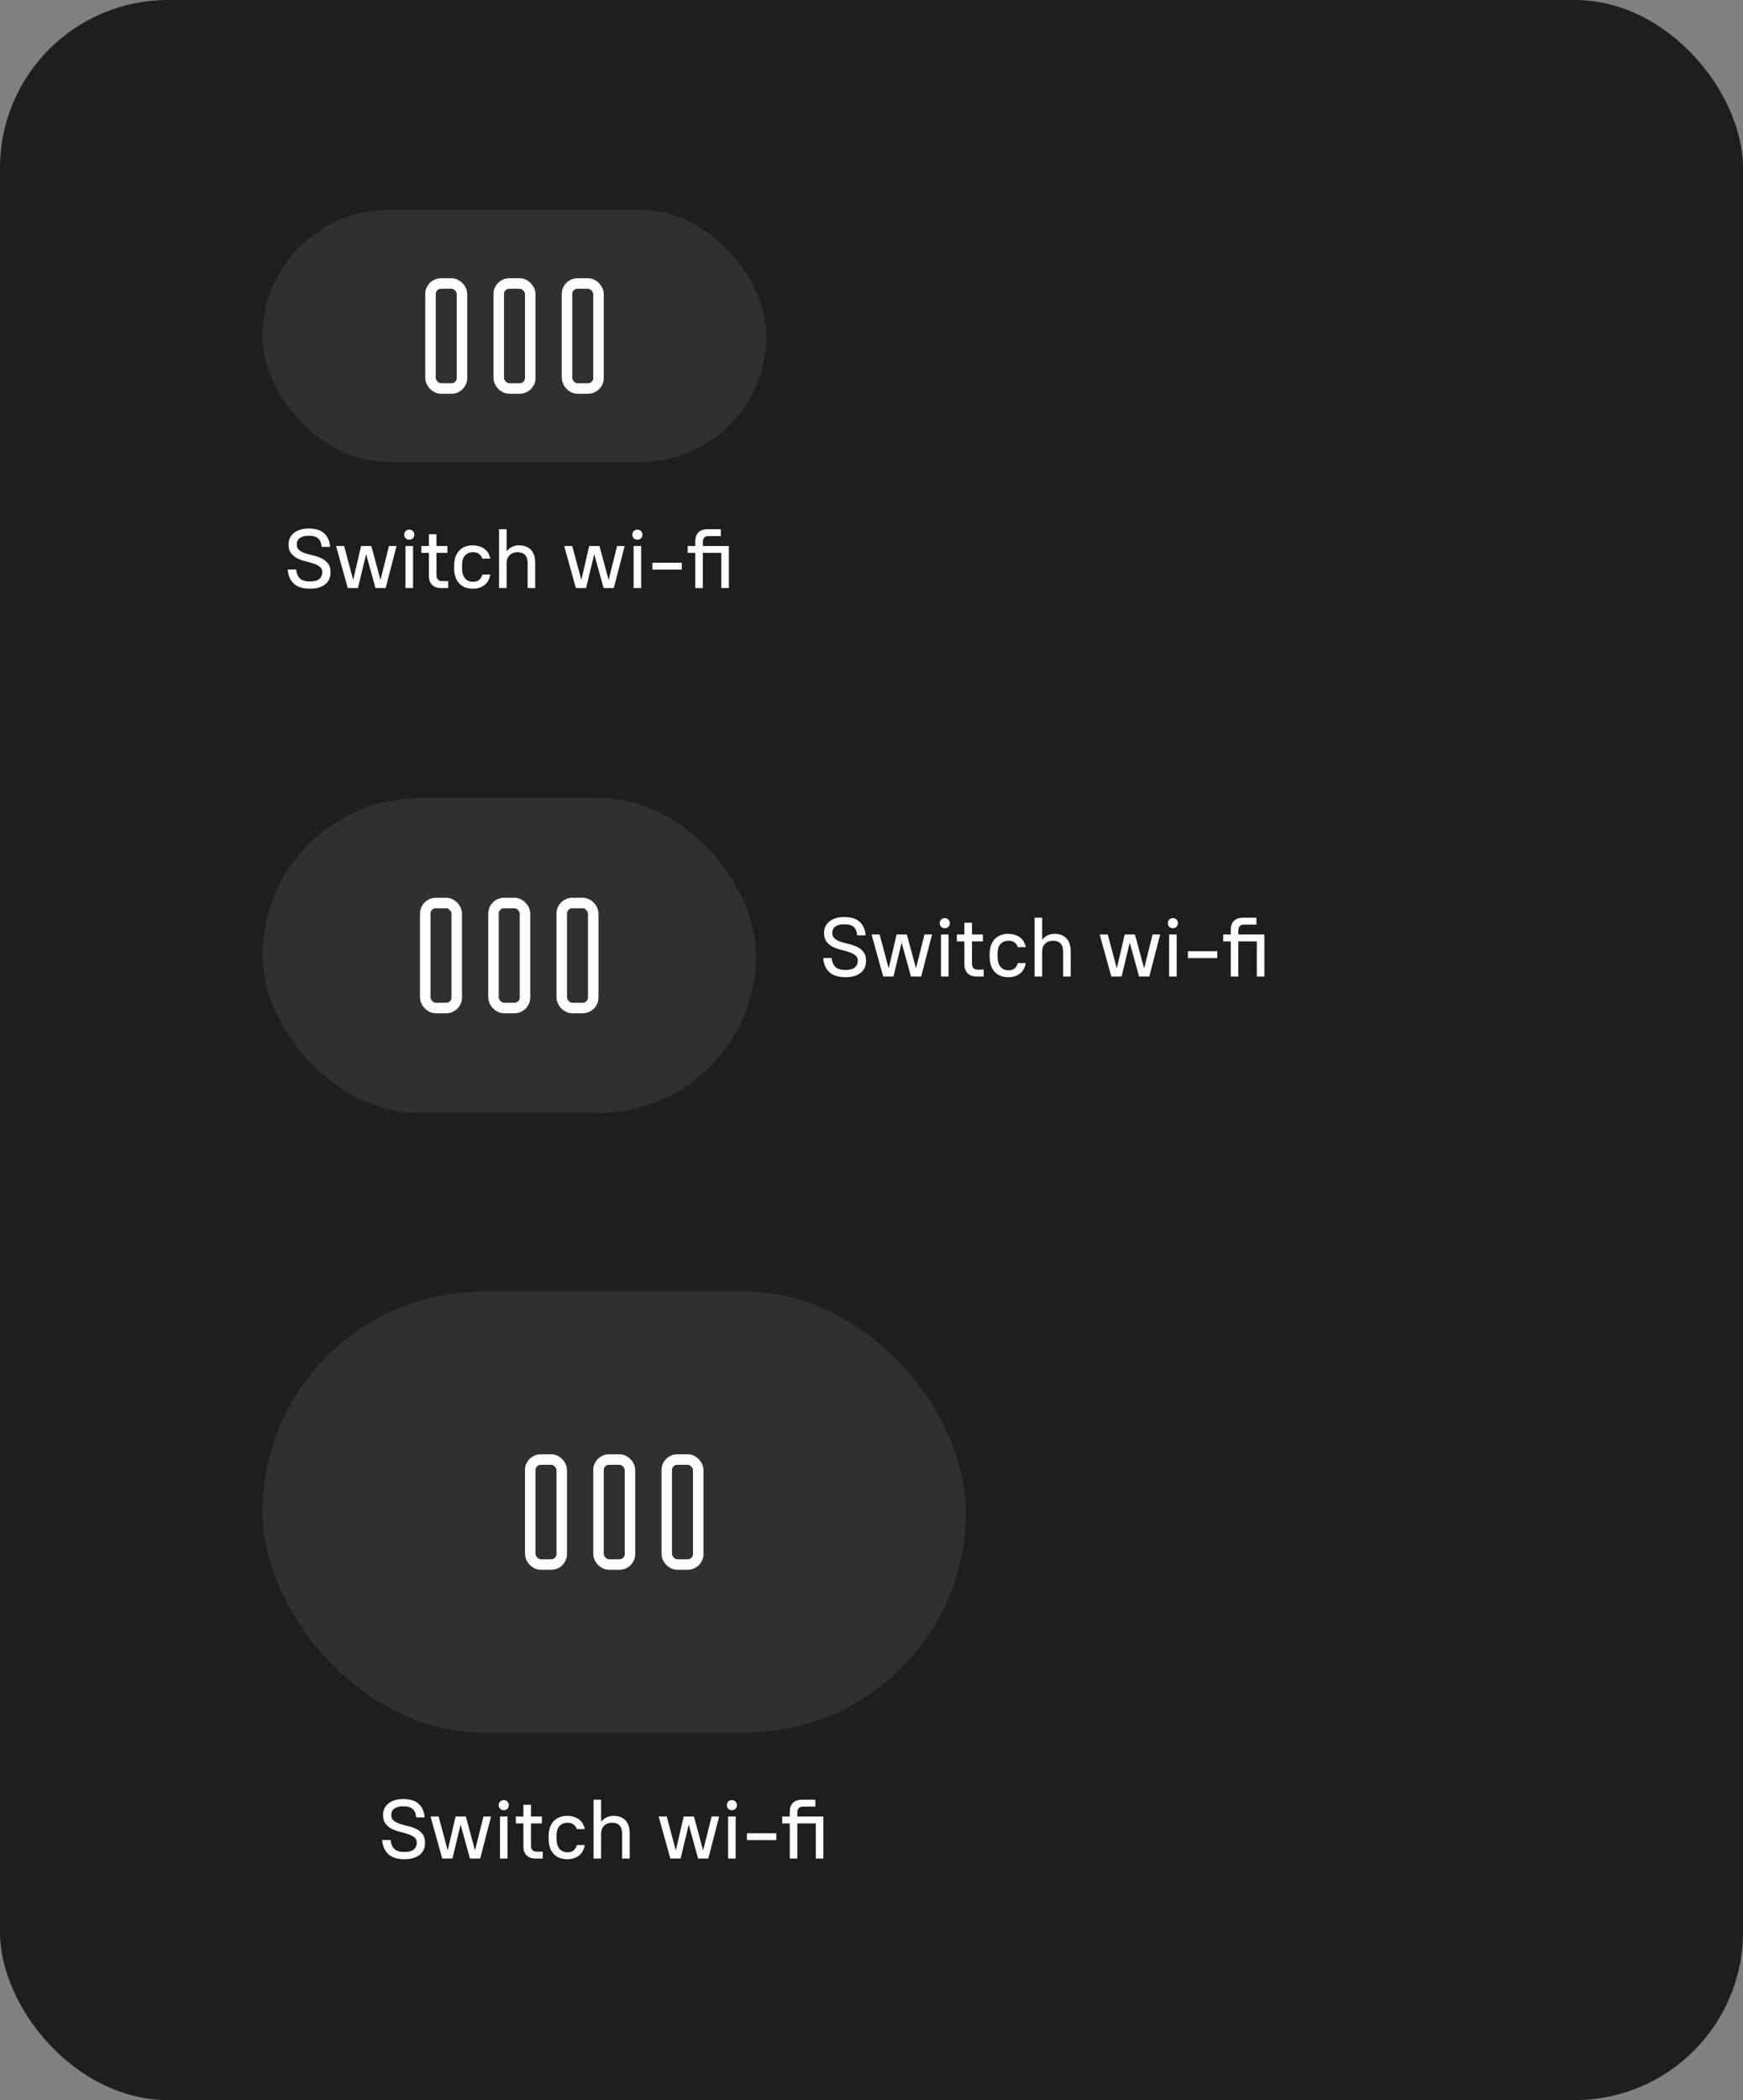
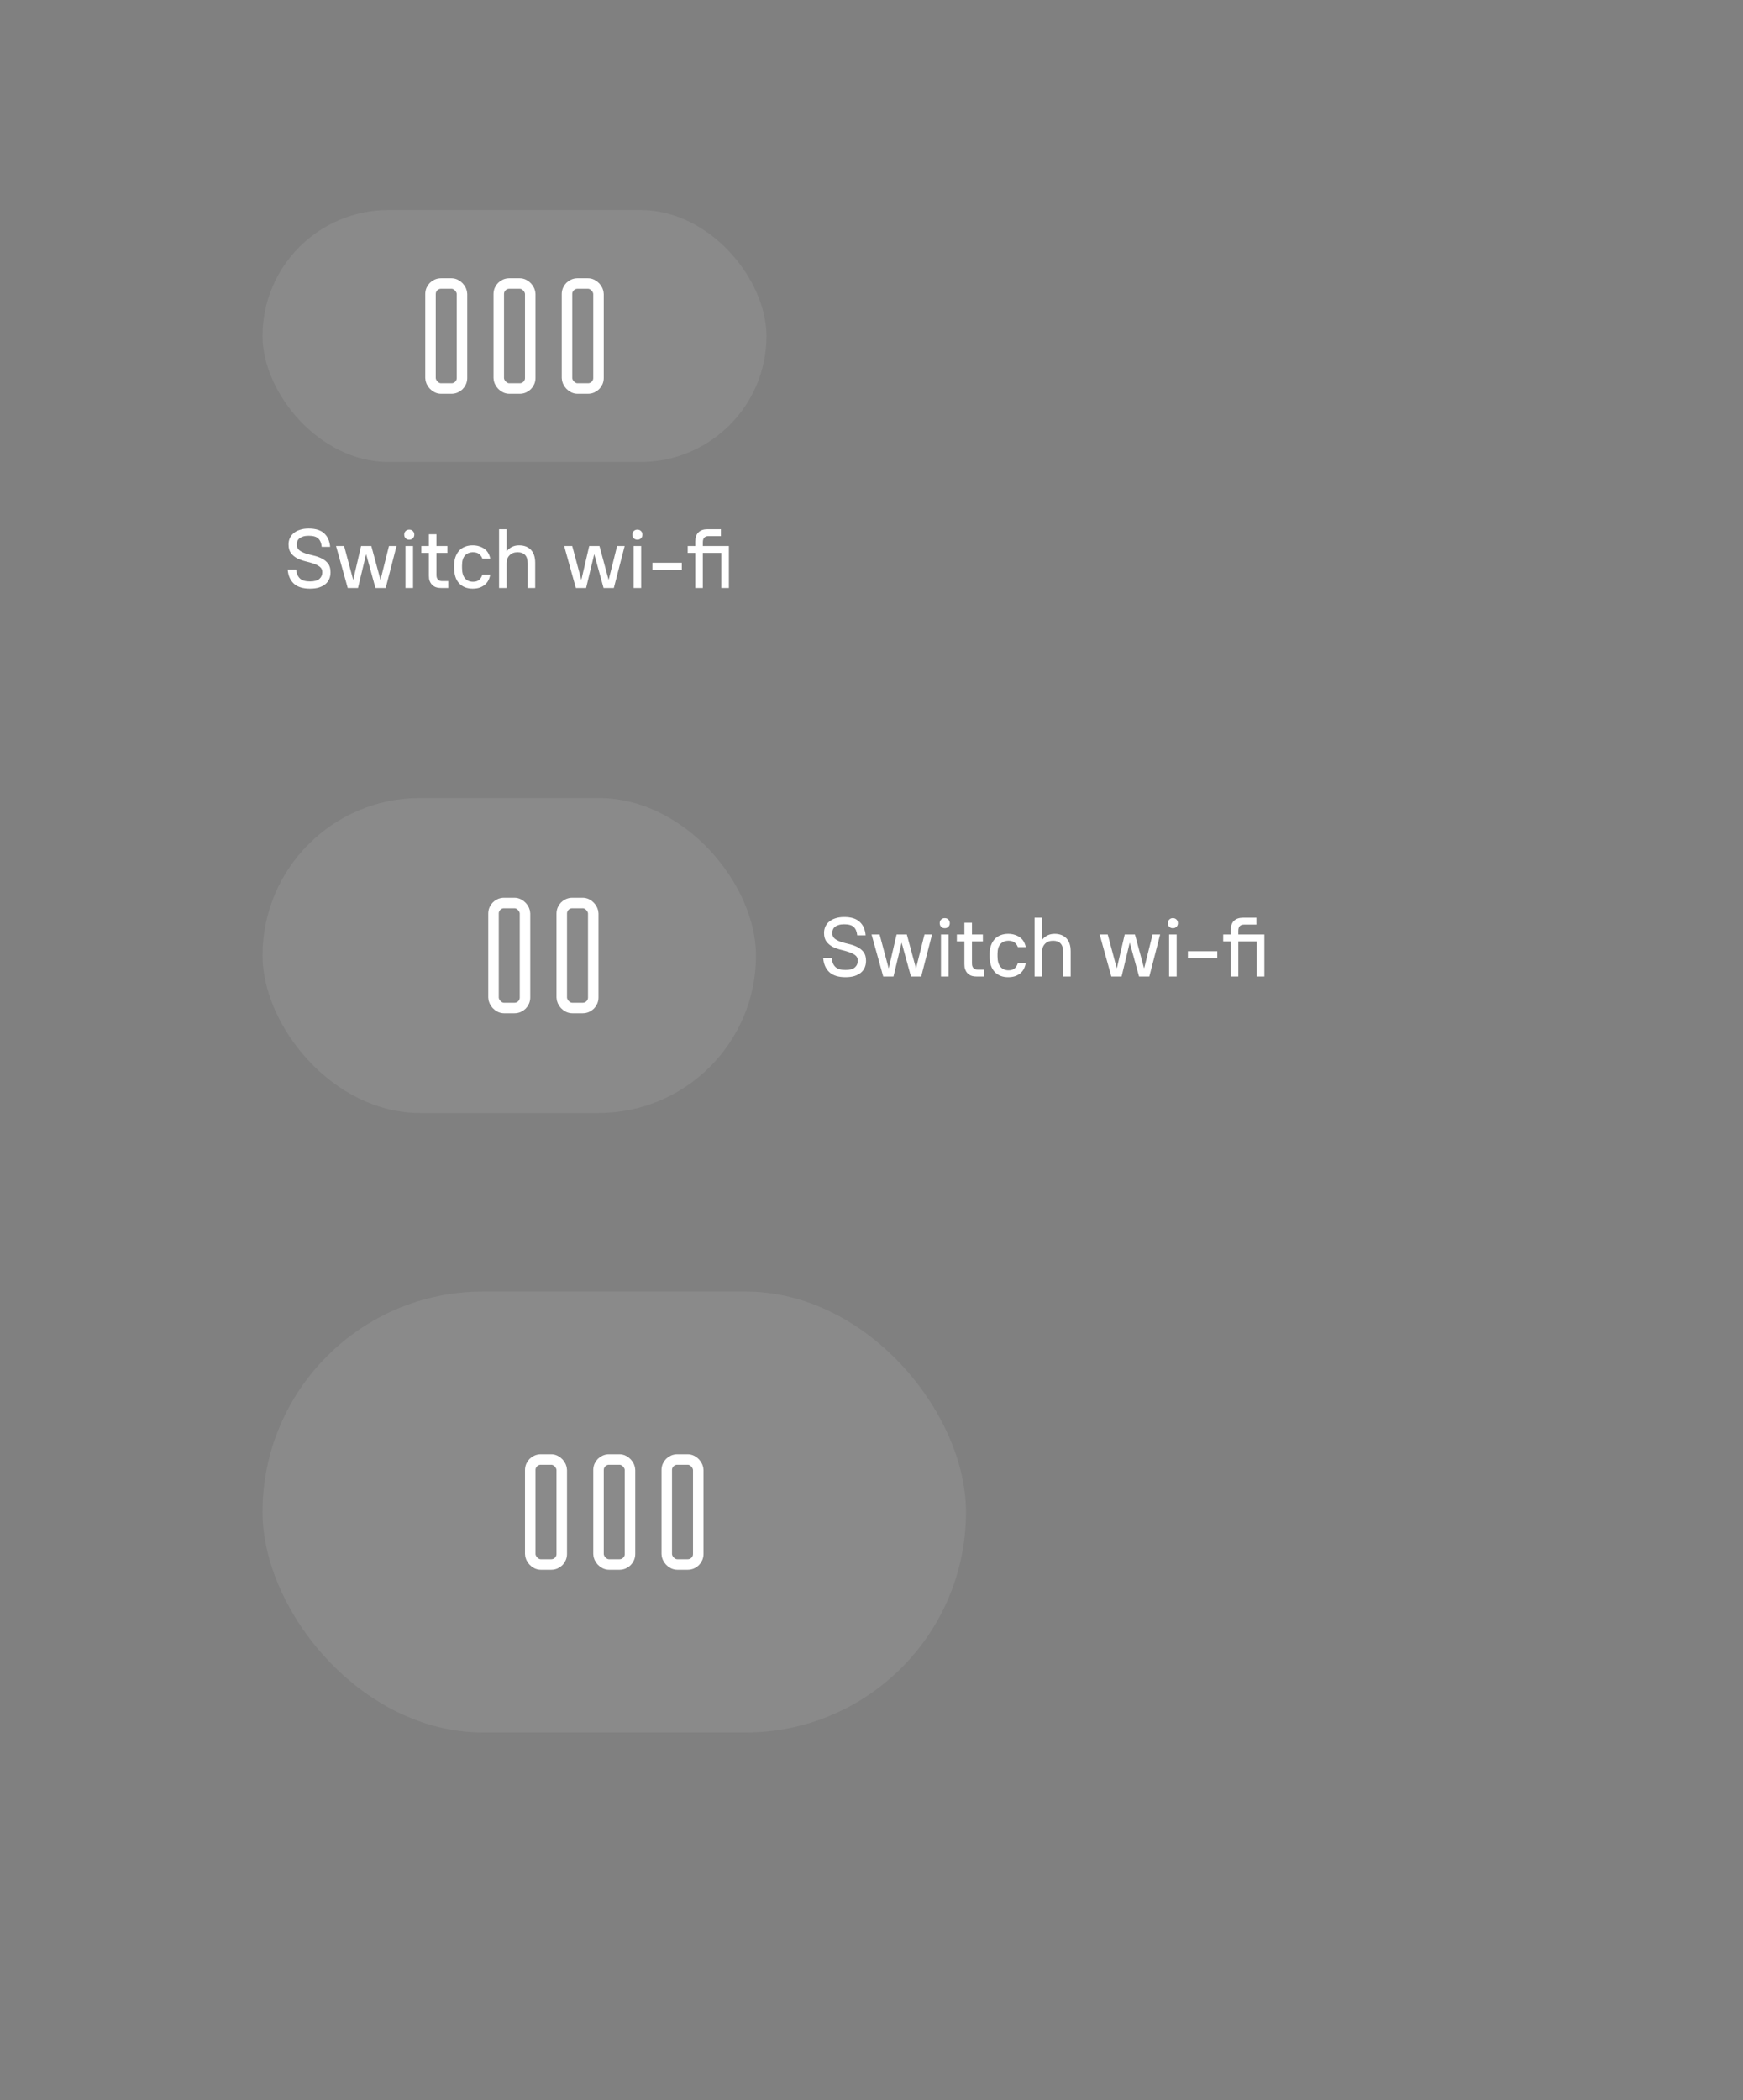
<svg xmlns="http://www.w3.org/2000/svg" width="166" height="200" viewBox="0 0 166 200" fill="none">
  <rect x="0" y="0" width="166" height="200" fill="#808080" stroke="none" />
-   <rect width="166" height="200" rx="16" fill="#1E1E21" />
  <rect x="25" y="123" width="67" height="42" rx="21" fill="white" fill-opacity="0.08" />
  <rect x="63.5" y="139" width="3" height="10" rx="1" stroke="white" />
  <rect x="57" y="139" width="3" height="10" rx="1" stroke="white" />
  <rect x="50.5" y="139" width="3" height="10" rx="1" stroke="white" />
  <rect x="25" y="76" width="47" height="30" rx="15" fill="white" fill-opacity="0.08" />
  <rect x="53.5" y="86" width="3" height="10" rx="1" stroke="white" />
  <rect x="47" y="86" width="3" height="10" rx="1" stroke="white" />
-   <rect x="40.5" y="86" width="3" height="10" rx="1" stroke="white" />
  <rect x="25" y="20" width="48" height="24" rx="12" fill="white" fill-opacity="0.08" />
  <rect x="54" y="27" width="3" height="10" rx="1" stroke="white" />
  <rect x="47.5" y="27" width="3" height="10" rx="1" stroke="white" />
  <rect x="41" y="27" width="3" height="10" rx="1" stroke="white" />
  <path d="M80.52 93.064C79.843 93.064 79.331 92.904 78.984 92.584C78.637 92.259 78.443 91.811 78.4 91.24H79.2C79.243 91.619 79.365 91.904 79.568 92.096C79.771 92.283 80.088 92.376 80.52 92.376C80.931 92.376 81.229 92.296 81.416 92.136C81.603 91.971 81.696 91.757 81.696 91.496C81.696 91.272 81.616 91.099 81.456 90.976C81.296 90.853 81.096 90.752 80.856 90.672C80.621 90.592 80.365 90.52 80.088 90.456C79.811 90.387 79.552 90.293 79.312 90.176C79.077 90.053 78.88 89.891 78.72 89.688C78.56 89.48 78.48 89.203 78.48 88.856C78.48 88.637 78.52 88.437 78.6 88.256C78.685 88.069 78.808 87.909 78.968 87.776C79.128 87.637 79.328 87.531 79.568 87.456C79.808 87.376 80.085 87.336 80.4 87.336C81.061 87.336 81.555 87.491 81.88 87.8C82.211 88.104 82.397 88.531 82.44 89.08H81.64C81.603 88.712 81.491 88.445 81.304 88.28C81.123 88.109 80.821 88.024 80.4 88.024C80.203 88.024 80.032 88.045 79.888 88.088C79.744 88.131 79.624 88.189 79.528 88.264C79.437 88.333 79.371 88.419 79.328 88.52C79.285 88.621 79.264 88.733 79.264 88.856C79.264 89.091 79.344 89.272 79.504 89.4C79.664 89.523 79.861 89.624 80.096 89.704C80.336 89.779 80.595 89.848 80.872 89.912C81.149 89.976 81.405 90.067 81.64 90.184C81.88 90.301 82.08 90.461 82.24 90.664C82.4 90.867 82.48 91.147 82.48 91.504C82.48 91.733 82.44 91.944 82.36 92.136C82.28 92.328 82.157 92.493 81.992 92.632C81.832 92.765 81.629 92.872 81.384 92.952C81.139 93.027 80.851 93.064 80.52 93.064ZM84.117 93L83.005 89H83.773L84.629 92.2H84.645L85.389 89H86.365L87.229 92.2H87.245L88.045 89H88.765L87.733 93H86.757L85.877 89.8H85.861L85.093 93H84.117ZM89.617 93V89H90.337V93H89.617ZM89.977 88.4C89.838 88.4 89.724 88.355 89.633 88.264C89.542 88.173 89.497 88.059 89.497 87.92C89.497 87.781 89.542 87.667 89.633 87.576C89.724 87.485 89.838 87.44 89.977 87.44C90.116 87.44 90.23 87.485 90.321 87.576C90.412 87.667 90.457 87.781 90.457 87.92C90.457 88.059 90.412 88.173 90.321 88.264C90.23 88.355 90.116 88.4 89.977 88.4ZM93.024 93C92.731 93 92.504 92.949 92.344 92.848C92.189 92.747 92.075 92.629 92 92.496C91.925 92.363 91.88 92.232 91.864 92.104C91.853 91.971 91.848 91.877 91.848 91.824V89.656H91.128V89H91.848V87.88H92.568V89H93.608V89.656H92.568V91.744C92.568 91.845 92.579 91.933 92.6 92.008C92.626 92.083 92.664 92.147 92.712 92.2C92.76 92.248 92.819 92.285 92.888 92.312C92.957 92.333 93.037 92.344 93.128 92.344H93.688V93H93.024ZM96.011 93.064C95.477 93.064 95.051 92.896 94.731 92.56C94.411 92.219 94.251 91.723 94.251 91.072V90.848C94.251 90.544 94.293 90.275 94.379 90.04C94.464 89.805 94.581 89.605 94.731 89.44C94.885 89.275 95.072 89.149 95.291 89.064C95.509 88.979 95.749 88.936 96.011 88.936C96.261 88.936 96.483 88.971 96.675 89.04C96.872 89.104 97.04 89.192 97.179 89.304C97.323 89.416 97.435 89.549 97.515 89.704C97.6 89.859 97.659 90.024 97.691 90.2H96.939C96.88 90.029 96.779 89.885 96.635 89.768C96.496 89.651 96.301 89.592 96.051 89.592C95.731 89.592 95.475 89.696 95.283 89.904C95.096 90.107 95.003 90.421 95.003 90.848V91.072C95.003 91.531 95.099 91.869 95.291 92.088C95.483 92.301 95.736 92.408 96.051 92.408C96.301 92.408 96.496 92.347 96.635 92.224C96.779 92.096 96.88 91.928 96.939 91.72H97.691C97.659 91.917 97.6 92.099 97.515 92.264C97.435 92.424 97.323 92.565 97.179 92.688C97.04 92.805 96.872 92.899 96.675 92.968C96.483 93.032 96.261 93.064 96.011 93.064ZM98.53 93V87.4H99.25V89.48H99.266C99.42 89.299 99.594 89.163 99.786 89.072C99.978 88.981 100.194 88.936 100.434 88.936C100.914 88.936 101.29 89.077 101.562 89.36C101.834 89.643 101.97 90.056 101.97 90.6V93H101.25V90.64C101.25 90.283 101.167 90.019 101.002 89.848C100.842 89.677 100.604 89.592 100.29 89.592C99.975 89.592 99.722 89.688 99.53 89.88C99.343 90.067 99.25 90.32 99.25 90.64V93H98.53ZM105.843 93L104.731 89H105.499L106.355 92.2H106.371L107.115 89H108.091L108.955 92.2H108.971L109.771 89H110.491L109.459 93H108.483L107.603 89.8H107.587L106.819 93H105.843ZM111.344 93V89H112.064V93H111.344ZM111.704 88.4C111.565 88.4 111.45 88.355 111.36 88.264C111.269 88.173 111.224 88.059 111.224 87.92C111.224 87.781 111.269 87.667 111.36 87.576C111.45 87.485 111.565 87.44 111.704 87.44C111.842 87.44 111.957 87.485 112.048 87.576C112.138 87.667 112.184 87.781 112.184 87.92C112.184 88.059 112.138 88.173 112.048 88.264C111.957 88.355 111.842 88.4 111.704 88.4ZM113.134 91.248V90.592H115.934V91.248H113.134ZM117.216 93V89.656H116.496V89H117.216V88.576C117.216 88.192 117.315 87.901 117.512 87.704C117.715 87.501 118.008 87.4 118.392 87.4H119.656V88.056H118.488C118.301 88.056 118.163 88.104 118.072 88.2C117.981 88.296 117.936 88.445 117.936 88.648V89H120.416V93H119.696V89.656H117.936V93H117.216Z" fill="white" />
-   <path d="M38.52 177.064C37.843 177.064 37.331 176.904 36.984 176.584C36.637 176.259 36.443 175.811 36.4 175.24H37.2C37.243 175.619 37.365 175.904 37.568 176.096C37.771 176.283 38.088 176.376 38.52 176.376C38.931 176.376 39.229 176.296 39.416 176.136C39.603 175.971 39.696 175.757 39.696 175.496C39.696 175.272 39.616 175.099 39.456 174.976C39.296 174.853 39.096 174.752 38.856 174.672C38.621 174.592 38.365 174.52 38.088 174.456C37.811 174.387 37.552 174.293 37.312 174.176C37.077 174.053 36.88 173.891 36.72 173.688C36.56 173.48 36.48 173.203 36.48 172.856C36.48 172.637 36.52 172.437 36.6 172.256C36.685 172.069 36.808 171.909 36.968 171.776C37.128 171.637 37.328 171.531 37.568 171.456C37.808 171.376 38.085 171.336 38.4 171.336C39.061 171.336 39.555 171.491 39.88 171.8C40.211 172.104 40.397 172.531 40.44 173.08H39.64C39.603 172.712 39.491 172.445 39.304 172.28C39.123 172.109 38.821 172.024 38.4 172.024C38.203 172.024 38.032 172.045 37.888 172.088C37.744 172.131 37.624 172.189 37.528 172.264C37.437 172.333 37.371 172.419 37.328 172.52C37.285 172.621 37.264 172.733 37.264 172.856C37.264 173.091 37.344 173.272 37.504 173.4C37.664 173.523 37.861 173.624 38.096 173.704C38.336 173.779 38.595 173.848 38.872 173.912C39.149 173.976 39.405 174.067 39.64 174.184C39.88 174.301 40.08 174.461 40.24 174.664C40.4 174.867 40.48 175.147 40.48 175.504C40.48 175.733 40.44 175.944 40.36 176.136C40.28 176.328 40.157 176.493 39.992 176.632C39.832 176.765 39.629 176.872 39.384 176.952C39.139 177.027 38.851 177.064 38.52 177.064ZM42.117 177L41.005 173H41.773L42.629 176.2H42.645L43.389 173H44.365L45.229 176.2H45.245L46.045 173H46.765L45.733 177H44.757L43.877 173.8H43.861L43.093 177H42.117ZM47.617 177V173H48.337V177H47.617ZM47.977 172.4C47.838 172.4 47.724 172.355 47.633 172.264C47.542 172.173 47.497 172.059 47.497 171.92C47.497 171.781 47.542 171.667 47.633 171.576C47.724 171.485 47.838 171.44 47.977 171.44C48.116 171.44 48.23 171.485 48.321 171.576C48.412 171.667 48.457 171.781 48.457 171.92C48.457 172.059 48.412 172.173 48.321 172.264C48.23 172.355 48.116 172.4 47.977 172.4ZM51.024 177C50.73 177 50.504 176.949 50.344 176.848C50.189 176.747 50.075 176.629 50 176.496C49.925 176.363 49.88 176.232 49.864 176.104C49.853 175.971 49.848 175.877 49.848 175.824V173.656H49.128V173H49.848V171.88H50.568V173H51.608V173.656H50.568V175.744C50.568 175.845 50.578 175.933 50.6 176.008C50.627 176.083 50.664 176.147 50.712 176.2C50.76 176.248 50.819 176.285 50.888 176.312C50.957 176.333 51.037 176.344 51.128 176.344H51.688V177H51.024ZM54.011 177.064C53.477 177.064 53.051 176.896 52.731 176.56C52.411 176.219 52.251 175.723 52.251 175.072V174.848C52.251 174.544 52.293 174.275 52.379 174.04C52.464 173.805 52.581 173.605 52.731 173.44C52.885 173.275 53.072 173.149 53.291 173.064C53.509 172.979 53.749 172.936 54.011 172.936C54.261 172.936 54.483 172.971 54.675 173.04C54.872 173.104 55.04 173.192 55.179 173.304C55.323 173.416 55.435 173.549 55.515 173.704C55.6 173.859 55.659 174.024 55.691 174.2H54.939C54.88 174.029 54.779 173.885 54.635 173.768C54.496 173.651 54.301 173.592 54.051 173.592C53.731 173.592 53.475 173.696 53.283 173.904C53.096 174.107 53.003 174.421 53.003 174.848V175.072C53.003 175.531 53.099 175.869 53.291 176.088C53.483 176.301 53.736 176.408 54.051 176.408C54.301 176.408 54.496 176.347 54.635 176.224C54.779 176.096 54.88 175.928 54.939 175.72H55.691C55.659 175.917 55.6 176.099 55.515 176.264C55.435 176.424 55.323 176.565 55.179 176.688C55.04 176.805 54.872 176.899 54.675 176.968C54.483 177.032 54.261 177.064 54.011 177.064ZM56.53 177V171.4H57.25V173.48H57.266C57.42 173.299 57.594 173.163 57.786 173.072C57.978 172.981 58.194 172.936 58.434 172.936C58.914 172.936 59.29 173.077 59.562 173.36C59.834 173.643 59.97 174.056 59.97 174.6V177H59.25V174.64C59.25 174.283 59.167 174.019 59.002 173.848C58.842 173.677 58.604 173.592 58.29 173.592C57.975 173.592 57.722 173.688 57.53 173.88C57.343 174.067 57.25 174.32 57.25 174.64V177H56.53ZM63.843 177L62.731 173H63.499L64.355 176.2H64.371L65.115 173H66.091L66.955 176.2H66.971L67.771 173H68.491L67.459 177H66.483L65.603 173.8H65.587L64.819 177H63.843ZM69.344 177V173H70.064V177H69.344ZM69.704 172.4C69.565 172.4 69.45 172.355 69.359 172.264C69.269 172.173 69.224 172.059 69.224 171.92C69.224 171.781 69.269 171.667 69.359 171.576C69.45 171.485 69.565 171.44 69.704 171.44C69.842 171.44 69.957 171.485 70.047 171.576C70.138 171.667 70.183 171.781 70.183 171.92C70.183 172.059 70.138 172.173 70.047 172.264C69.957 172.355 69.842 172.4 69.704 172.4ZM71.134 175.248V174.592H73.934V175.248H71.134ZM75.216 177V173.656H74.496V173H75.216V172.576C75.216 172.192 75.315 171.901 75.512 171.704C75.715 171.501 76.008 171.4 76.392 171.4H77.656V172.056H76.488C76.301 172.056 76.163 172.104 76.072 172.2C75.981 172.296 75.936 172.445 75.936 172.648V173H78.416V177H77.696V173.656H75.936V177H75.216Z" fill="white" />
  <path d="M29.52 56.064C28.843 56.064 28.331 55.904 27.984 55.584C27.637 55.259 27.443 54.811 27.4 54.24H28.2C28.243 54.619 28.365 54.904 28.568 55.096C28.771 55.283 29.088 55.376 29.52 55.376C29.931 55.376 30.229 55.296 30.416 55.136C30.603 54.971 30.696 54.757 30.696 54.496C30.696 54.272 30.616 54.099 30.456 53.976C30.296 53.853 30.096 53.752 29.856 53.672C29.621 53.592 29.365 53.52 29.088 53.456C28.811 53.387 28.552 53.293 28.312 53.176C28.077 53.053 27.88 52.891 27.72 52.688C27.56 52.48 27.48 52.203 27.48 51.856C27.48 51.637 27.52 51.437 27.6 51.256C27.685 51.069 27.808 50.909 27.968 50.776C28.128 50.637 28.328 50.531 28.568 50.456C28.808 50.376 29.085 50.336 29.4 50.336C30.061 50.336 30.555 50.491 30.88 50.8C31.211 51.104 31.397 51.531 31.44 52.08H30.64C30.603 51.712 30.491 51.445 30.304 51.28C30.123 51.109 29.821 51.024 29.4 51.024C29.203 51.024 29.032 51.045 28.888 51.088C28.744 51.131 28.624 51.189 28.528 51.264C28.437 51.333 28.371 51.419 28.328 51.52C28.285 51.621 28.264 51.733 28.264 51.856C28.264 52.091 28.344 52.272 28.504 52.4C28.664 52.523 28.861 52.624 29.096 52.704C29.336 52.779 29.595 52.848 29.872 52.912C30.149 52.976 30.405 53.067 30.64 53.184C30.88 53.301 31.08 53.461 31.24 53.664C31.4 53.867 31.48 54.147 31.48 54.504C31.48 54.733 31.44 54.944 31.36 55.136C31.28 55.328 31.157 55.493 30.992 55.632C30.832 55.765 30.629 55.872 30.384 55.952C30.139 56.027 29.851 56.064 29.52 56.064ZM33.117 56L32.005 52H32.773L33.629 55.2H33.645L34.389 52H35.365L36.229 55.2H36.245L37.045 52H37.765L36.733 56H35.757L34.877 52.8H34.861L34.093 56H33.117ZM38.617 56V52H39.337V56H38.617ZM38.977 51.4C38.838 51.4 38.724 51.355 38.633 51.264C38.542 51.173 38.497 51.059 38.497 50.92C38.497 50.781 38.542 50.667 38.633 50.576C38.724 50.485 38.838 50.44 38.977 50.44C39.116 50.44 39.23 50.485 39.321 50.576C39.412 50.667 39.457 50.781 39.457 50.92C39.457 51.059 39.412 51.173 39.321 51.264C39.23 51.355 39.116 51.4 38.977 51.4ZM42.024 56C41.73 56 41.504 55.949 41.344 55.848C41.189 55.747 41.075 55.629 41 55.496C40.925 55.363 40.88 55.232 40.864 55.104C40.853 54.971 40.848 54.877 40.848 54.824V52.656H40.128V52H40.848V50.88H41.568V52H42.608V52.656H41.568V54.744C41.568 54.845 41.578 54.933 41.6 55.008C41.627 55.083 41.664 55.147 41.712 55.2C41.76 55.248 41.819 55.285 41.888 55.312C41.957 55.333 42.037 55.344 42.128 55.344H42.688V56H42.024ZM45.011 56.064C44.477 56.064 44.051 55.896 43.731 55.56C43.411 55.219 43.251 54.723 43.251 54.072V53.848C43.251 53.544 43.293 53.275 43.379 53.04C43.464 52.805 43.581 52.605 43.731 52.44C43.885 52.275 44.072 52.149 44.291 52.064C44.509 51.979 44.749 51.936 45.011 51.936C45.261 51.936 45.483 51.971 45.675 52.04C45.872 52.104 46.04 52.192 46.179 52.304C46.323 52.416 46.435 52.549 46.515 52.704C46.6 52.859 46.659 53.024 46.691 53.2H45.939C45.88 53.029 45.779 52.885 45.635 52.768C45.496 52.651 45.301 52.592 45.051 52.592C44.731 52.592 44.475 52.696 44.283 52.904C44.096 53.107 44.003 53.421 44.003 53.848V54.072C44.003 54.531 44.099 54.869 44.291 55.088C44.483 55.301 44.736 55.408 45.051 55.408C45.301 55.408 45.496 55.347 45.635 55.224C45.779 55.096 45.88 54.928 45.939 54.72H46.691C46.659 54.917 46.6 55.099 46.515 55.264C46.435 55.424 46.323 55.565 46.179 55.688C46.04 55.805 45.872 55.899 45.675 55.968C45.483 56.032 45.261 56.064 45.011 56.064ZM47.53 56V50.4H48.25V52.48H48.266C48.42 52.299 48.594 52.163 48.786 52.072C48.978 51.981 49.194 51.936 49.434 51.936C49.914 51.936 50.29 52.077 50.562 52.36C50.834 52.643 50.97 53.056 50.97 53.6V56H50.25V53.64C50.25 53.283 50.167 53.019 50.002 52.848C49.842 52.677 49.604 52.592 49.29 52.592C48.975 52.592 48.722 52.688 48.53 52.88C48.343 53.067 48.25 53.32 48.25 53.64V56H47.53ZM54.843 56L53.731 52H54.499L55.355 55.2H55.371L56.115 52H57.091L57.955 55.2H57.971L58.771 52H59.491L58.459 56H57.483L56.603 52.8H56.587L55.819 56H54.843ZM60.343 56V52H61.063V56H60.343ZM60.703 51.4C60.565 51.4 60.45 51.355 60.359 51.264C60.269 51.173 60.224 51.059 60.224 50.92C60.224 50.781 60.269 50.667 60.359 50.576C60.45 50.485 60.565 50.44 60.703 50.44C60.842 50.44 60.957 50.485 61.047 50.576C61.138 50.667 61.184 50.781 61.184 50.92C61.184 51.059 61.138 51.173 61.047 51.264C60.957 51.355 60.842 51.4 60.703 51.4ZM62.134 54.248V53.592H64.934V54.248H62.134ZM66.216 56V52.656H65.496V52H66.216V51.576C66.216 51.192 66.315 50.901 66.512 50.704C66.715 50.501 67.008 50.4 67.392 50.4H68.656V51.056H67.488C67.301 51.056 67.163 51.104 67.072 51.2C66.981 51.296 66.936 51.445 66.936 51.648V52H69.416V56H68.696V52.656H66.936V56H66.216Z" fill="white" />
</svg>